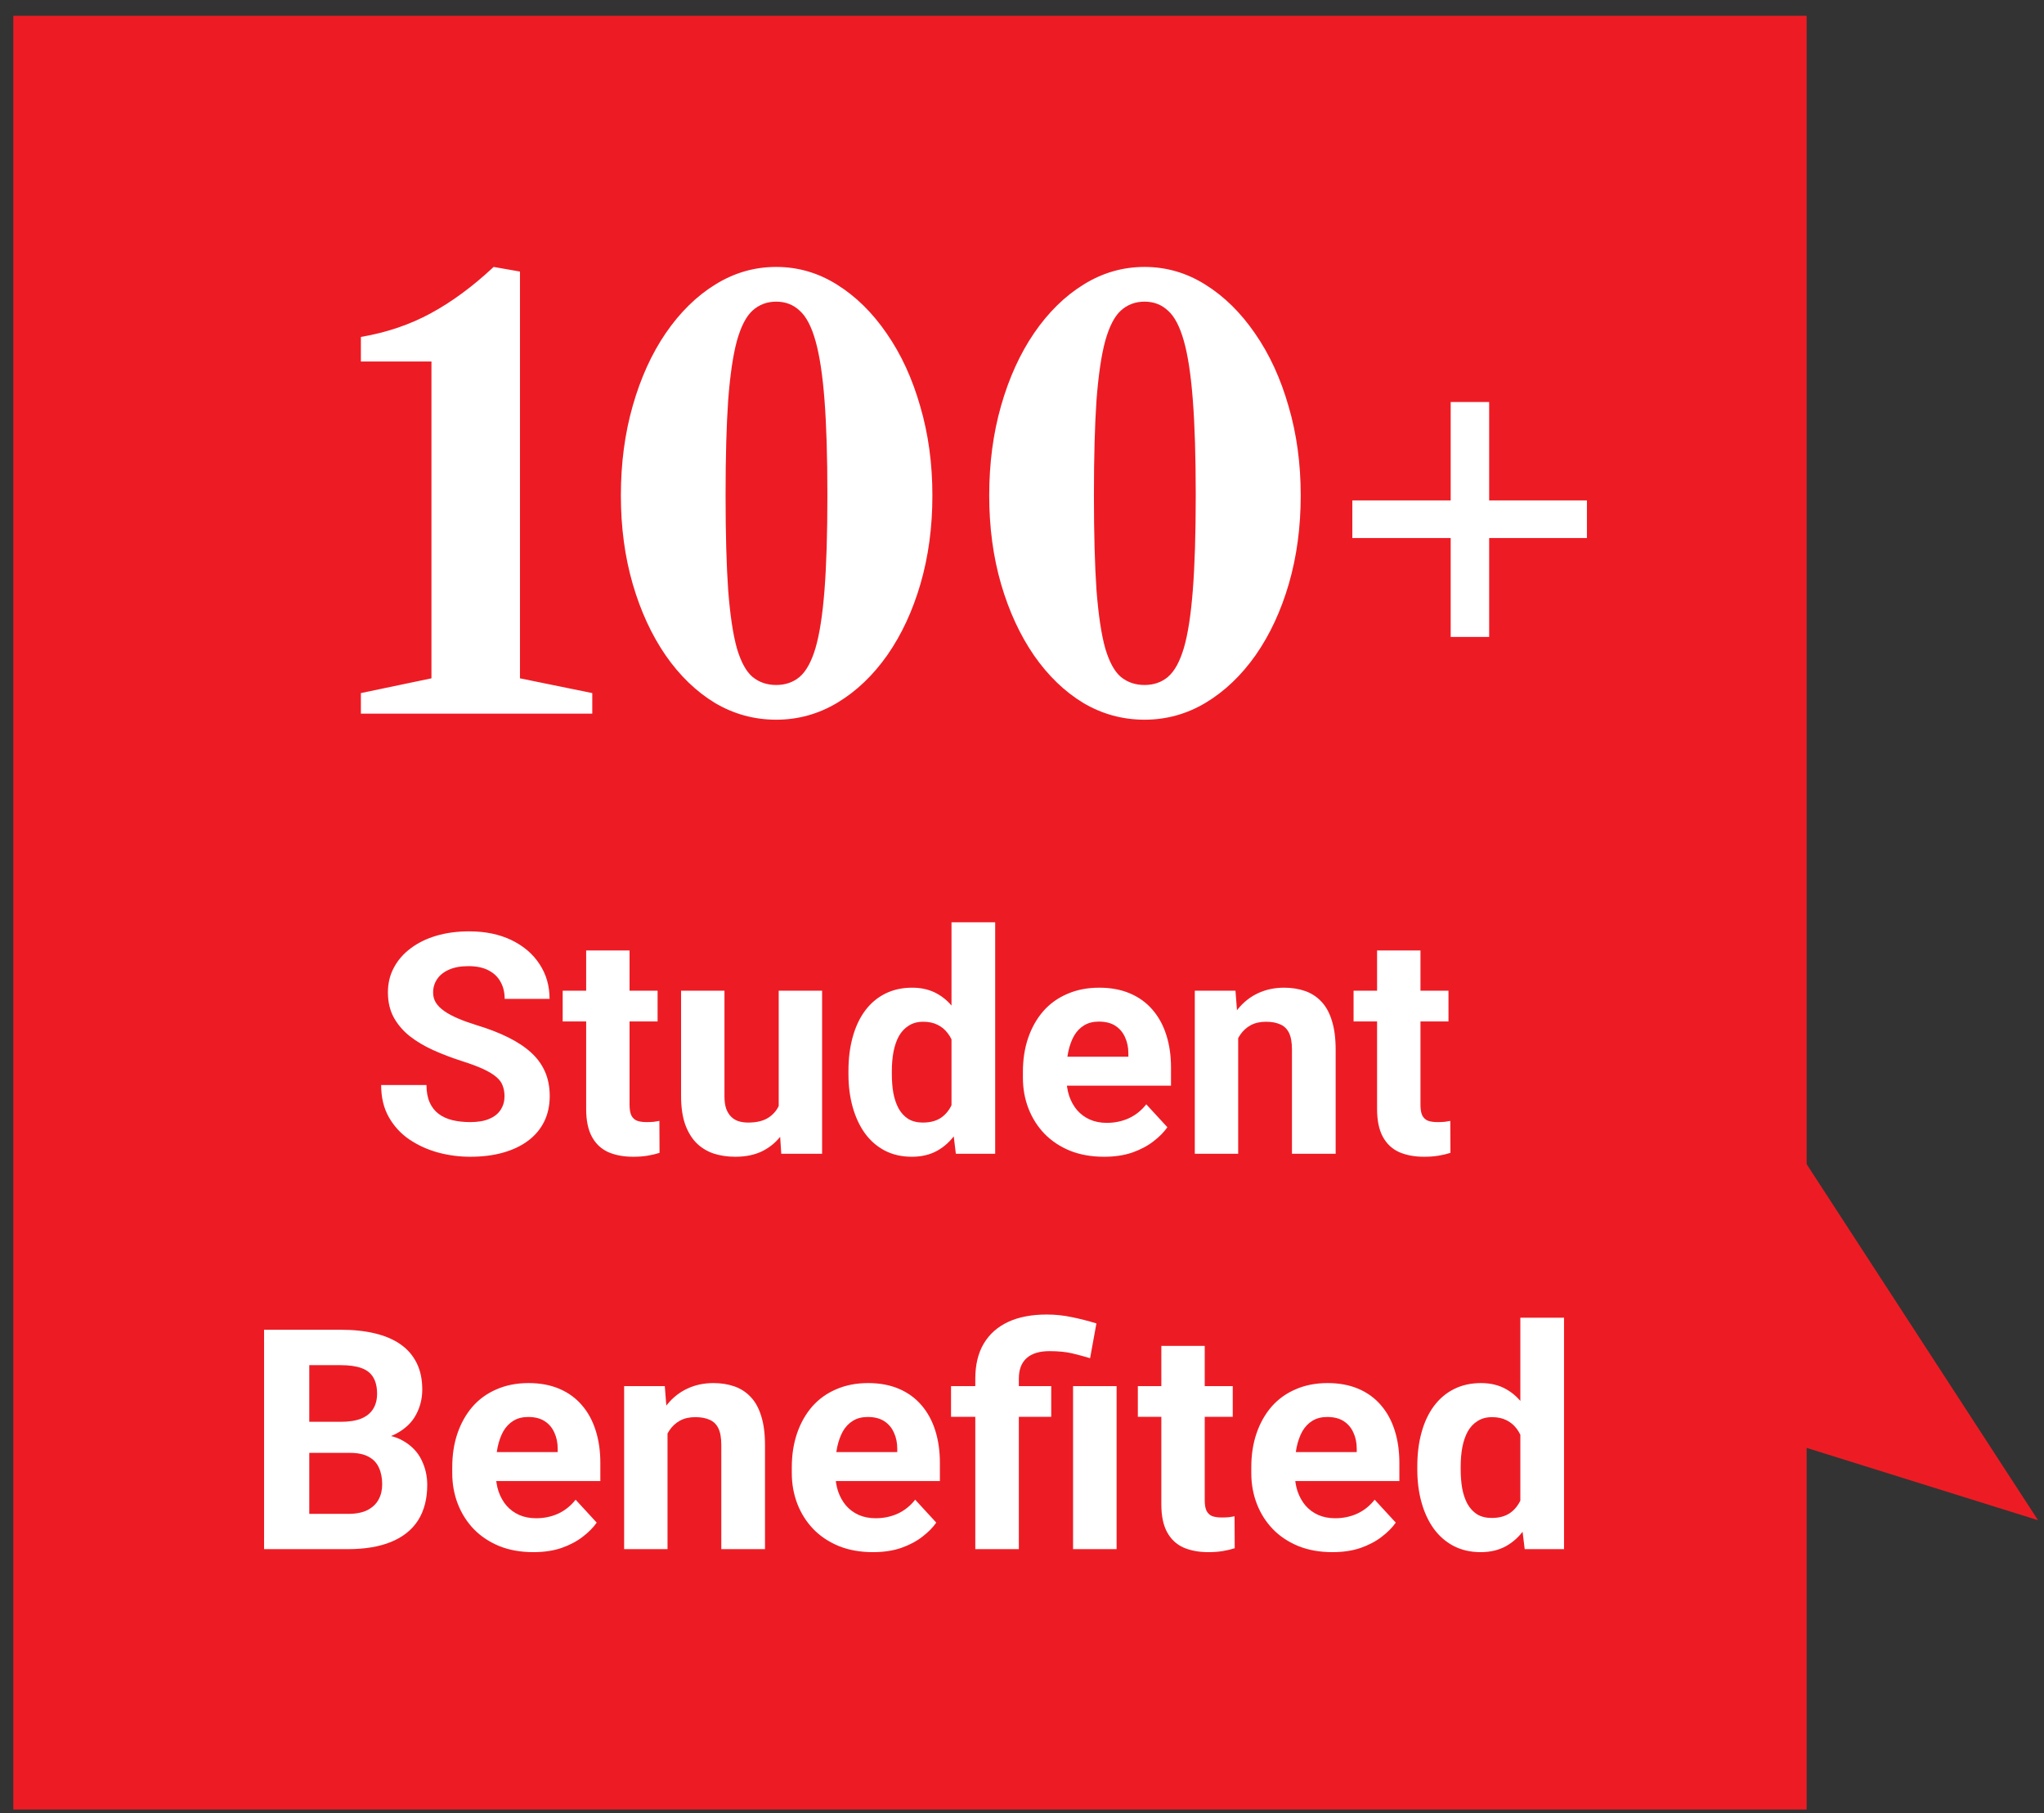
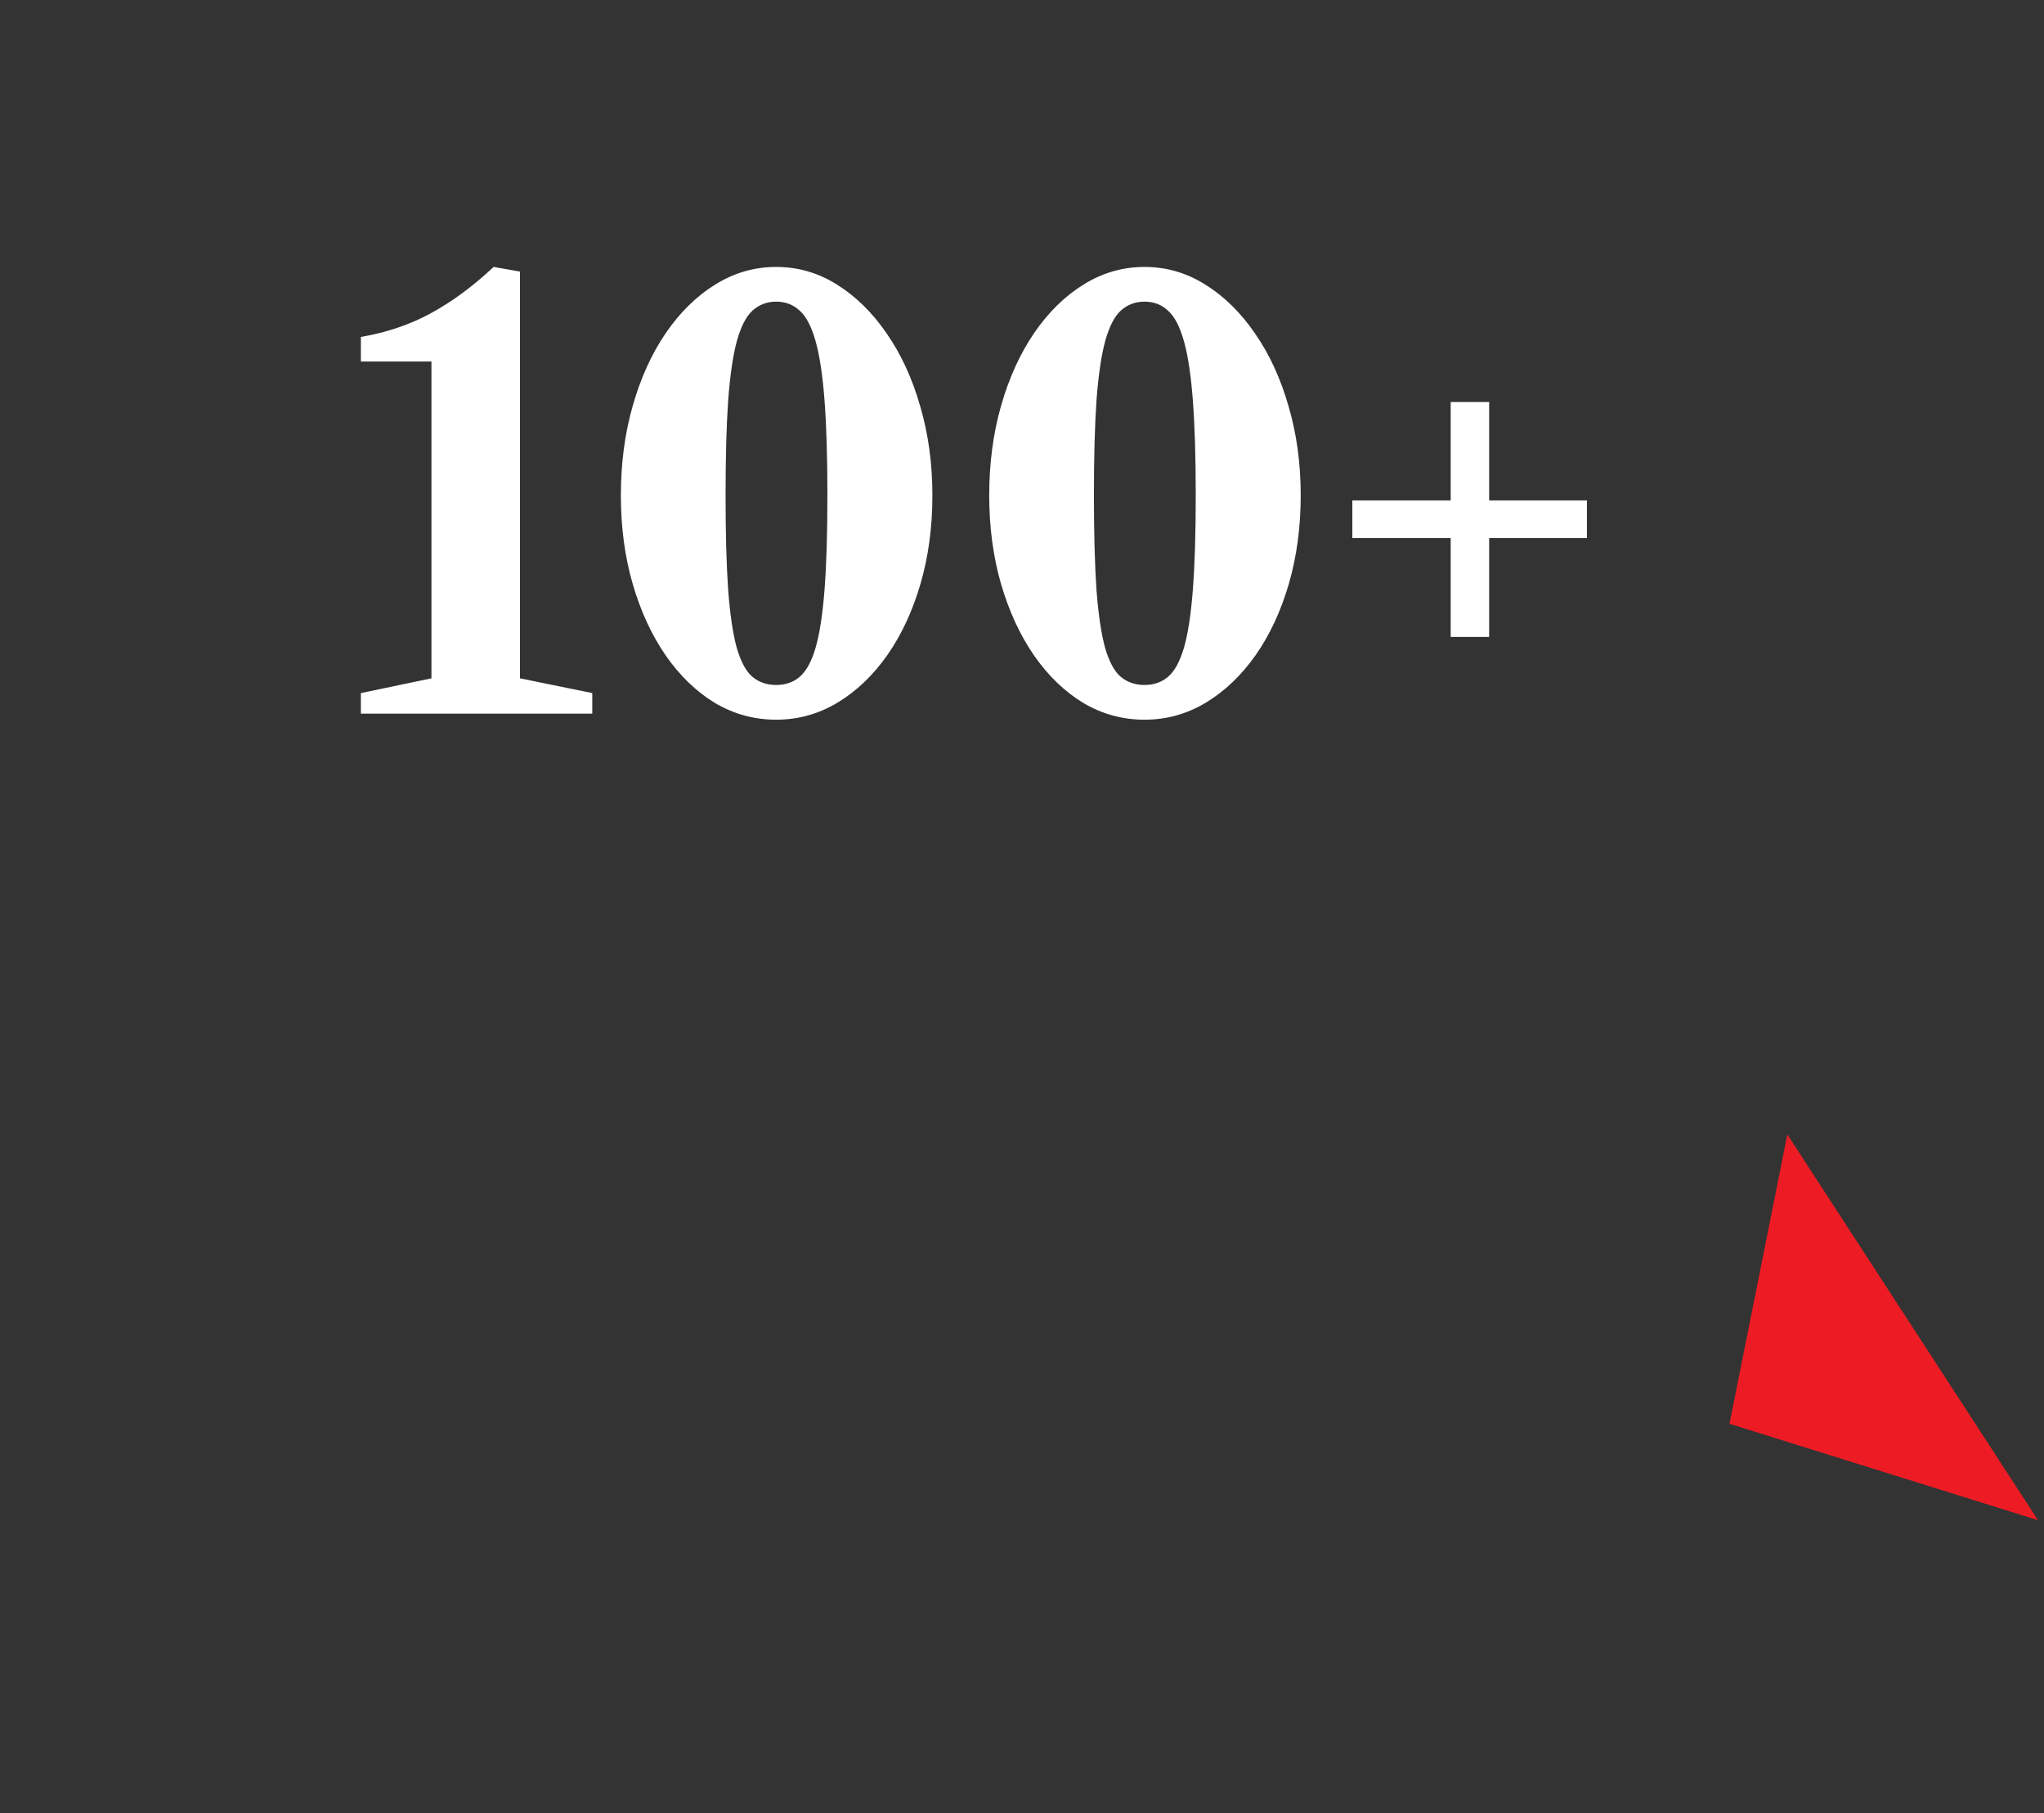
<svg xmlns="http://www.w3.org/2000/svg" width="106" height="94" viewBox="0 0 106 94" fill="none">
  <rect x="0" y="0" width="106" height="94" fill="#333333" stroke="none" />
-   <rect width="93" height="93" transform="translate(0.69 0.82)" fill="#ED1C24" />
  <path d="M18.715 37V35.935L22.375 35.17V18.745H18.715V17.47C20.055 17.24 21.265 16.83 22.345 16.24C23.435 15.65 24.52 14.85 25.6 13.84L26.965 14.08V35.17L30.715 35.935V37H18.715ZM40.253 37.315C39.113 37.315 38.053 37.025 37.073 36.445C36.103 35.855 35.253 35.035 34.523 33.985C33.793 32.925 33.223 31.69 32.813 30.28C32.403 28.87 32.198 27.34 32.198 25.69C32.198 24.02 32.403 22.47 32.813 21.04C33.223 19.6 33.793 18.345 34.523 17.275C35.263 16.195 36.118 15.355 37.088 14.755C38.068 14.145 39.123 13.84 40.253 13.84C41.383 13.84 42.433 14.145 43.403 14.755C44.383 15.365 45.243 16.21 45.983 17.29C46.733 18.37 47.313 19.63 47.723 21.07C48.143 22.5 48.353 24.04 48.353 25.69C48.353 27.33 48.148 28.855 47.738 30.265C47.328 31.675 46.753 32.91 46.013 33.97C45.273 35.02 44.413 35.84 43.433 36.43C42.453 37.02 41.393 37.315 40.253 37.315ZM40.253 35.515C40.733 35.515 41.138 35.375 41.468 35.095C41.808 34.805 42.083 34.305 42.293 33.595C42.503 32.875 42.658 31.875 42.758 30.595C42.858 29.305 42.908 27.665 42.908 25.675C42.908 23.685 42.858 22.04 42.758 20.74C42.658 19.44 42.503 18.42 42.293 17.68C42.083 16.93 41.808 16.405 41.468 16.105C41.138 15.795 40.733 15.64 40.253 15.64C39.773 15.64 39.363 15.795 39.023 16.105C38.693 16.405 38.423 16.93 38.213 17.68C38.013 18.42 37.863 19.44 37.763 20.74C37.673 22.04 37.628 23.685 37.628 25.675C37.628 27.675 37.673 29.32 37.763 30.61C37.863 31.89 38.013 32.89 38.213 33.61C38.423 34.32 38.693 34.815 39.023 35.095C39.363 35.375 39.773 35.515 40.253 35.515ZM59.355 37.315C58.215 37.315 57.154 37.025 56.175 36.445C55.205 35.855 54.355 35.035 53.624 33.985C52.895 32.925 52.325 31.69 51.914 30.28C51.505 28.87 51.3 27.34 51.3 25.69C51.3 24.02 51.505 22.47 51.914 21.04C52.325 19.6 52.895 18.345 53.624 17.275C54.364 16.195 55.219 15.355 56.19 14.755C57.169 14.145 58.224 13.84 59.355 13.84C60.484 13.84 61.535 14.145 62.505 14.755C63.484 15.365 64.344 16.21 65.085 17.29C65.835 18.37 66.415 19.63 66.825 21.07C67.245 22.5 67.454 24.04 67.454 25.69C67.454 27.33 67.249 28.855 66.84 30.265C66.43 31.675 65.855 32.91 65.115 33.97C64.374 35.02 63.514 35.84 62.535 36.43C61.554 37.02 60.495 37.315 59.355 37.315ZM59.355 35.515C59.834 35.515 60.239 35.375 60.569 35.095C60.91 34.805 61.184 34.305 61.395 33.595C61.605 32.875 61.76 31.875 61.859 30.595C61.959 29.305 62.01 27.665 62.01 25.675C62.01 23.685 61.959 22.04 61.859 20.74C61.76 19.44 61.605 18.42 61.395 17.68C61.184 16.93 60.91 16.405 60.569 16.105C60.239 15.795 59.834 15.64 59.355 15.64C58.874 15.64 58.465 15.795 58.124 16.105C57.794 16.405 57.525 16.93 57.315 17.68C57.114 18.42 56.965 19.44 56.864 20.74C56.775 22.04 56.73 23.685 56.73 25.675C56.73 27.675 56.775 29.32 56.864 30.61C56.965 31.89 57.114 32.89 57.315 33.61C57.525 34.32 57.794 34.815 58.124 35.095C58.465 35.375 58.874 35.515 59.355 35.515ZM75.231 33.025V20.845H77.226V33.025H75.231ZM70.131 27.895V25.945H82.296V27.895H70.131Z" fill="white" />
  <path d="M89.69 73.82L105.69 78.82L92.69 58.82L89.69 73.82Z" fill="#ED1C24" />
-   <path d="M26.164 56.843C26.164 56.64 26.133 56.458 26.07 56.296C26.013 56.13 25.904 55.979 25.742 55.843C25.581 55.703 25.354 55.565 25.063 55.429C24.771 55.294 24.393 55.153 23.93 55.007C23.414 54.841 22.925 54.653 22.461 54.445C22.003 54.236 21.596 53.994 21.242 53.718C20.893 53.437 20.617 53.111 20.414 52.742C20.216 52.372 20.117 51.942 20.117 51.453C20.117 50.979 20.221 50.549 20.43 50.164C20.638 49.773 20.93 49.44 21.305 49.164C21.68 48.882 22.122 48.666 22.633 48.515C23.148 48.364 23.714 48.289 24.328 48.289C25.167 48.289 25.898 48.44 26.523 48.742C27.148 49.044 27.633 49.458 27.977 49.984C28.326 50.51 28.5 51.111 28.5 51.789H26.172C26.172 51.455 26.102 51.164 25.961 50.914C25.826 50.658 25.617 50.458 25.336 50.312C25.06 50.166 24.711 50.093 24.289 50.093C23.883 50.093 23.544 50.156 23.273 50.281C23.003 50.401 22.8 50.565 22.664 50.773C22.529 50.976 22.461 51.205 22.461 51.46C22.461 51.653 22.508 51.828 22.602 51.984C22.701 52.14 22.846 52.286 23.039 52.421C23.232 52.557 23.469 52.684 23.75 52.804C24.031 52.924 24.357 53.041 24.727 53.156C25.346 53.343 25.891 53.554 26.36 53.789C26.833 54.023 27.229 54.286 27.547 54.578C27.865 54.869 28.104 55.2 28.266 55.57C28.427 55.94 28.508 56.359 28.508 56.828C28.508 57.322 28.412 57.765 28.219 58.156C28.026 58.546 27.747 58.877 27.383 59.148C27.018 59.419 26.583 59.624 26.078 59.765C25.573 59.906 25.008 59.976 24.383 59.976C23.82 59.976 23.266 59.903 22.719 59.757C22.172 59.606 21.675 59.38 21.227 59.078C20.784 58.776 20.43 58.39 20.164 57.921C19.898 57.453 19.766 56.898 19.766 56.257H22.117C22.117 56.611 22.172 56.911 22.281 57.156C22.391 57.401 22.544 57.599 22.742 57.749C22.945 57.901 23.185 58.01 23.461 58.078C23.742 58.145 24.05 58.179 24.383 58.179C24.789 58.179 25.122 58.122 25.383 58.007C25.648 57.893 25.844 57.734 25.969 57.531C26.099 57.328 26.164 57.099 26.164 56.843ZM34.102 51.367V52.96H29.18V51.367H34.102ZM30.398 49.281H32.648V57.273C32.648 57.518 32.68 57.705 32.742 57.835C32.81 57.966 32.909 58.057 33.039 58.109C33.169 58.156 33.333 58.179 33.531 58.179C33.672 58.179 33.797 58.174 33.906 58.164C34.021 58.148 34.117 58.132 34.195 58.117L34.203 59.773C34.011 59.835 33.802 59.885 33.578 59.921C33.354 59.958 33.107 59.976 32.836 59.976C32.341 59.976 31.909 59.895 31.539 59.734C31.175 59.567 30.893 59.302 30.695 58.937C30.497 58.572 30.398 58.093 30.398 57.499V49.281ZM40.383 57.796V51.367H42.633V59.82H40.516L40.383 57.796ZM40.633 56.062L41.297 56.046C41.297 56.609 41.232 57.132 41.102 57.617C40.971 58.096 40.776 58.513 40.516 58.867C40.255 59.216 39.927 59.489 39.531 59.687C39.136 59.88 38.669 59.976 38.133 59.976C37.721 59.976 37.341 59.919 36.992 59.804C36.648 59.684 36.352 59.499 36.102 59.249C35.857 58.994 35.664 58.669 35.523 58.273C35.388 57.872 35.32 57.39 35.32 56.828V51.367H37.57V56.843C37.57 57.093 37.599 57.304 37.656 57.476C37.719 57.648 37.805 57.789 37.914 57.898C38.023 58.007 38.151 58.085 38.297 58.132C38.448 58.179 38.615 58.203 38.797 58.203C39.261 58.203 39.625 58.109 39.891 57.921C40.162 57.734 40.352 57.479 40.461 57.156C40.576 56.828 40.633 56.463 40.633 56.062ZM49.344 57.976V47.82H51.609V59.82H49.57L49.344 57.976ZM44 55.695V55.531C44 54.885 44.073 54.299 44.219 53.773C44.365 53.242 44.578 52.786 44.859 52.406C45.141 52.026 45.487 51.731 45.898 51.523C46.31 51.315 46.779 51.21 47.305 51.21C47.8 51.21 48.232 51.315 48.602 51.523C48.977 51.731 49.294 52.028 49.555 52.414C49.82 52.794 50.034 53.244 50.195 53.765C50.357 54.281 50.474 54.846 50.547 55.46V55.82C50.474 56.408 50.357 56.955 50.195 57.46C50.034 57.966 49.82 58.408 49.555 58.789C49.294 59.164 48.977 59.455 48.602 59.664C48.227 59.872 47.789 59.976 47.289 59.976C46.763 59.976 46.294 59.869 45.883 59.656C45.477 59.442 45.133 59.143 44.852 58.757C44.576 58.372 44.365 57.919 44.219 57.398C44.073 56.877 44 56.309 44 55.695ZM46.25 55.531V55.695C46.25 56.044 46.276 56.369 46.328 56.671C46.386 56.974 46.477 57.242 46.602 57.476C46.732 57.705 46.898 57.885 47.102 58.015C47.31 58.14 47.563 58.203 47.859 58.203C48.245 58.203 48.563 58.117 48.813 57.945C49.063 57.768 49.253 57.526 49.383 57.218C49.518 56.911 49.596 56.557 49.617 56.156V55.132C49.602 54.804 49.555 54.51 49.477 54.249C49.404 53.984 49.294 53.757 49.148 53.57C49.008 53.382 48.831 53.236 48.617 53.132C48.409 53.028 48.162 52.976 47.875 52.976C47.583 52.976 47.333 53.044 47.125 53.179C46.917 53.309 46.748 53.489 46.617 53.718C46.492 53.947 46.398 54.218 46.336 54.531C46.279 54.838 46.25 55.171 46.25 55.531ZM57.258 59.976C56.602 59.976 56.013 59.872 55.492 59.664C54.971 59.45 54.529 59.156 54.164 58.781C53.805 58.406 53.529 57.971 53.336 57.476C53.143 56.976 53.047 56.445 53.047 55.882V55.57C53.047 54.929 53.138 54.343 53.32 53.812C53.503 53.281 53.763 52.82 54.102 52.429C54.445 52.039 54.862 51.739 55.352 51.531C55.841 51.317 56.393 51.21 57.008 51.21C57.607 51.21 58.138 51.309 58.602 51.507C59.065 51.705 59.453 51.986 59.766 52.351C60.083 52.716 60.323 53.153 60.484 53.664C60.646 54.169 60.727 54.731 60.727 55.351V56.289H54.008V54.789H58.516V54.617C58.516 54.304 58.458 54.026 58.344 53.781C58.234 53.531 58.068 53.333 57.844 53.187C57.62 53.041 57.333 52.968 56.984 52.968C56.688 52.968 56.432 53.033 56.219 53.164C56.005 53.294 55.831 53.476 55.695 53.71C55.565 53.945 55.466 54.221 55.398 54.539C55.336 54.851 55.305 55.195 55.305 55.57V55.882C55.305 56.221 55.352 56.533 55.445 56.82C55.544 57.106 55.682 57.354 55.859 57.562C56.042 57.77 56.261 57.932 56.516 58.046C56.776 58.161 57.07 58.218 57.398 58.218C57.805 58.218 58.182 58.14 58.531 57.984C58.886 57.822 59.19 57.58 59.445 57.257L60.539 58.445C60.362 58.7 60.12 58.945 59.813 59.179C59.511 59.414 59.146 59.606 58.719 59.757C58.292 59.903 57.805 59.976 57.258 59.976ZM64.211 53.171V59.82H61.961V51.367H64.07L64.211 53.171ZM63.883 55.296H63.273C63.273 54.671 63.354 54.109 63.516 53.609C63.677 53.104 63.904 52.674 64.195 52.32C64.487 51.96 64.833 51.687 65.234 51.499C65.641 51.307 66.094 51.21 66.594 51.21C66.99 51.21 67.352 51.268 67.68 51.382C68.008 51.497 68.289 51.679 68.523 51.929C68.763 52.179 68.945 52.51 69.07 52.921C69.201 53.333 69.266 53.835 69.266 54.429V59.82H67V54.421C67 54.046 66.948 53.755 66.844 53.546C66.74 53.338 66.586 53.192 66.383 53.109C66.185 53.02 65.94 52.976 65.648 52.976C65.347 52.976 65.083 53.036 64.859 53.156C64.641 53.276 64.458 53.442 64.313 53.656C64.172 53.864 64.065 54.109 63.992 54.39C63.919 54.671 63.883 54.974 63.883 55.296ZM75.117 51.367V52.96H70.195V51.367H75.117ZM71.414 49.281H73.664V57.273C73.664 57.518 73.695 57.705 73.758 57.835C73.826 57.966 73.925 58.057 74.055 58.109C74.185 58.156 74.349 58.179 74.547 58.179C74.688 58.179 74.813 58.174 74.922 58.164C75.037 58.148 75.133 58.132 75.211 58.117L75.219 59.773C75.026 59.835 74.818 59.885 74.594 59.921C74.37 59.958 74.123 59.976 73.852 59.976C73.357 59.976 72.925 59.895 72.555 59.734C72.19 59.567 71.909 59.302 71.711 58.937C71.513 58.572 71.414 58.093 71.414 57.499V49.281Z" fill="white" />
-   <path d="M18.148 75.328H15.226L15.211 73.718H17.664C18.096 73.718 18.45 73.664 18.726 73.554C19.002 73.44 19.208 73.276 19.344 73.062C19.484 72.843 19.555 72.578 19.555 72.265C19.555 71.911 19.487 71.624 19.351 71.406C19.221 71.187 19.015 71.028 18.734 70.929C18.458 70.83 18.101 70.781 17.664 70.781H16.039V80.32H13.695V68.945H17.664C18.325 68.945 18.916 69.007 19.437 69.132C19.963 69.257 20.409 69.447 20.773 69.703C21.138 69.958 21.416 70.281 21.609 70.671C21.802 71.057 21.898 71.515 21.898 72.046C21.898 72.515 21.791 72.947 21.578 73.343C21.37 73.739 21.039 74.062 20.586 74.312C20.138 74.562 19.552 74.7 18.828 74.726L18.148 75.328ZM18.047 80.32H14.586L15.5 78.492H18.047C18.458 78.492 18.794 78.427 19.055 78.296C19.315 78.161 19.508 77.979 19.633 77.749C19.758 77.52 19.82 77.257 19.82 76.96C19.82 76.627 19.763 76.338 19.648 76.093C19.539 75.849 19.362 75.661 19.117 75.531C18.872 75.395 18.549 75.328 18.148 75.328H15.89L15.906 73.718H18.719L19.258 74.351C19.95 74.341 20.508 74.463 20.93 74.718C21.357 74.968 21.666 75.294 21.859 75.695C22.057 76.096 22.156 76.526 22.156 76.984C22.156 77.713 21.997 78.328 21.68 78.828C21.362 79.322 20.896 79.695 20.281 79.945C19.672 80.195 18.927 80.32 18.047 80.32ZM27.664 80.476C27.008 80.476 26.419 80.372 25.898 80.164C25.377 79.95 24.935 79.656 24.57 79.281C24.211 78.906 23.935 78.471 23.742 77.976C23.549 77.476 23.453 76.945 23.453 76.382V76.07C23.453 75.429 23.544 74.843 23.726 74.312C23.909 73.781 24.169 73.32 24.508 72.929C24.851 72.539 25.268 72.239 25.758 72.031C26.247 71.817 26.799 71.71 27.414 71.71C28.013 71.71 28.544 71.809 29.008 72.007C29.471 72.205 29.859 72.487 30.172 72.851C30.489 73.216 30.729 73.653 30.89 74.164C31.052 74.669 31.133 75.231 31.133 75.851V76.789H24.414V75.289H28.922V75.117C28.922 74.804 28.864 74.526 28.75 74.281C28.64 74.031 28.474 73.833 28.25 73.687C28.026 73.541 27.739 73.468 27.39 73.468C27.094 73.468 26.838 73.533 26.625 73.664C26.411 73.794 26.237 73.976 26.101 74.21C25.971 74.445 25.872 74.721 25.805 75.039C25.742 75.351 25.711 75.695 25.711 76.07V76.382C25.711 76.721 25.758 77.033 25.851 77.32C25.95 77.606 26.088 77.854 26.265 78.062C26.448 78.27 26.666 78.432 26.922 78.546C27.182 78.661 27.476 78.718 27.805 78.718C28.211 78.718 28.588 78.64 28.937 78.484C29.291 78.322 29.596 78.08 29.851 77.757L30.945 78.945C30.768 79.2 30.526 79.445 30.219 79.679C29.916 79.914 29.552 80.106 29.125 80.257C28.698 80.403 28.211 80.476 27.664 80.476ZM34.617 73.671V80.32H32.367V71.867H34.476L34.617 73.671ZM34.289 75.796H33.679C33.679 75.171 33.76 74.609 33.922 74.109C34.083 73.604 34.31 73.174 34.601 72.82C34.893 72.46 35.239 72.187 35.641 71.999C36.047 71.807 36.5 71.71 37 71.71C37.396 71.71 37.758 71.768 38.086 71.882C38.414 71.997 38.695 72.179 38.929 72.429C39.169 72.679 39.351 73.01 39.476 73.421C39.607 73.833 39.672 74.335 39.672 74.929V80.32H37.406V74.921C37.406 74.546 37.354 74.255 37.25 74.046C37.146 73.838 36.992 73.692 36.789 73.609C36.591 73.52 36.346 73.476 36.054 73.476C35.752 73.476 35.489 73.536 35.266 73.656C35.047 73.776 34.864 73.942 34.719 74.156C34.578 74.364 34.471 74.609 34.398 74.89C34.325 75.171 34.289 75.474 34.289 75.796ZM45.273 80.476C44.617 80.476 44.029 80.372 43.508 80.164C42.987 79.95 42.544 79.656 42.179 79.281C41.82 78.906 41.544 78.471 41.351 77.976C41.159 77.476 41.062 76.945 41.062 76.382V76.07C41.062 75.429 41.154 74.843 41.336 74.312C41.518 73.781 41.779 73.32 42.117 72.929C42.461 72.539 42.877 72.239 43.367 72.031C43.857 71.817 44.409 71.71 45.023 71.71C45.622 71.71 46.154 71.809 46.617 72.007C47.081 72.205 47.469 72.487 47.781 72.851C48.099 73.216 48.338 73.653 48.5 74.164C48.661 74.669 48.742 75.231 48.742 75.851V76.789H42.023V75.289H46.531V75.117C46.531 74.804 46.474 74.526 46.359 74.281C46.25 74.031 46.083 73.833 45.859 73.687C45.635 73.541 45.349 73.468 45 73.468C44.703 73.468 44.448 73.533 44.234 73.664C44.021 73.794 43.846 73.976 43.711 74.21C43.581 74.445 43.482 74.721 43.414 75.039C43.351 75.351 43.32 75.695 43.32 76.07V76.382C43.32 76.721 43.367 77.033 43.461 77.32C43.56 77.606 43.698 77.854 43.875 78.062C44.057 78.27 44.276 78.432 44.531 78.546C44.791 78.661 45.086 78.718 45.414 78.718C45.82 78.718 46.198 78.64 46.547 78.484C46.901 78.322 47.206 78.08 47.461 77.757L48.554 78.945C48.377 79.2 48.135 79.445 47.828 79.679C47.526 79.914 47.161 80.106 46.734 80.257C46.307 80.403 45.82 80.476 45.273 80.476ZM52.836 80.32H50.578V71.484C50.578 70.765 50.724 70.158 51.016 69.664C51.312 69.169 51.734 68.794 52.281 68.539C52.833 68.283 53.5 68.156 54.281 68.156C54.724 68.156 55.154 68.2 55.57 68.289C55.987 68.372 56.416 68.481 56.859 68.617L56.531 70.421C56.245 70.333 55.937 70.249 55.609 70.171C55.281 70.093 54.885 70.054 54.422 70.054C53.901 70.054 53.505 70.177 53.234 70.421C52.969 70.661 52.836 71.015 52.836 71.484V80.32ZM54.516 71.867V73.46H49.32V71.867H54.516ZM57.906 71.867V80.32H55.648V71.867H57.906ZM63.929 71.867V73.46H59.008V71.867H63.929ZM60.226 69.781H62.476V77.773C62.476 78.018 62.508 78.205 62.57 78.335C62.638 78.466 62.737 78.557 62.867 78.609C62.997 78.656 63.161 78.679 63.359 78.679C63.5 78.679 63.625 78.674 63.734 78.664C63.849 78.648 63.945 78.632 64.023 78.617L64.031 80.273C63.838 80.335 63.63 80.385 63.406 80.421C63.182 80.458 62.935 80.476 62.664 80.476C62.169 80.476 61.737 80.395 61.367 80.234C61.002 80.067 60.721 79.802 60.523 79.437C60.325 79.072 60.226 78.593 60.226 77.999V69.781ZM69.101 80.476C68.445 80.476 67.857 80.372 67.336 80.164C66.815 79.95 66.372 79.656 66.008 79.281C65.648 78.906 65.372 78.471 65.18 77.976C64.987 77.476 64.891 76.945 64.891 76.382V76.07C64.891 75.429 64.982 74.843 65.164 74.312C65.346 73.781 65.607 73.32 65.945 72.929C66.289 72.539 66.706 72.239 67.195 72.031C67.685 71.817 68.237 71.71 68.851 71.71C69.45 71.71 69.982 71.809 70.445 72.007C70.909 72.205 71.297 72.487 71.609 72.851C71.927 73.216 72.166 73.653 72.328 74.164C72.489 74.669 72.57 75.231 72.57 75.851V76.789H65.851V75.289H70.359V75.117C70.359 74.804 70.302 74.526 70.187 74.281C70.078 74.031 69.911 73.833 69.687 73.687C69.463 73.541 69.177 73.468 68.828 73.468C68.531 73.468 68.276 73.533 68.062 73.664C67.849 73.794 67.674 73.976 67.539 74.21C67.409 74.445 67.31 74.721 67.242 75.039C67.18 75.351 67.148 75.695 67.148 76.07V76.382C67.148 76.721 67.195 77.033 67.289 77.32C67.388 77.606 67.526 77.854 67.703 78.062C67.885 78.27 68.104 78.432 68.359 78.546C68.62 78.661 68.914 78.718 69.242 78.718C69.648 78.718 70.026 78.64 70.375 78.484C70.729 78.322 71.034 78.08 71.289 77.757L72.383 78.945C72.206 79.2 71.963 79.445 71.656 79.679C71.354 79.914 70.989 80.106 70.562 80.257C70.135 80.403 69.648 80.476 69.101 80.476ZM78.844 78.476V68.32H81.109V80.32H79.07L78.844 78.476ZM73.5 76.195V76.031C73.5 75.385 73.573 74.799 73.719 74.273C73.864 73.742 74.078 73.286 74.359 72.906C74.641 72.526 74.987 72.231 75.398 72.023C75.81 71.815 76.278 71.71 76.805 71.71C77.299 71.71 77.732 71.815 78.101 72.023C78.476 72.231 78.794 72.528 79.055 72.914C79.32 73.294 79.534 73.744 79.695 74.265C79.857 74.781 79.974 75.346 80.047 75.96V76.32C79.974 76.908 79.857 77.455 79.695 77.96C79.534 78.466 79.32 78.908 79.055 79.289C78.794 79.664 78.476 79.955 78.101 80.164C77.726 80.372 77.289 80.476 76.789 80.476C76.263 80.476 75.794 80.369 75.383 80.156C74.976 79.942 74.633 79.643 74.351 79.257C74.075 78.872 73.864 78.419 73.719 77.898C73.573 77.377 73.5 76.809 73.5 76.195ZM75.75 76.031V76.195C75.75 76.544 75.776 76.869 75.828 77.171C75.885 77.474 75.976 77.742 76.101 77.976C76.232 78.205 76.398 78.385 76.601 78.515C76.81 78.64 77.062 78.703 77.359 78.703C77.745 78.703 78.062 78.617 78.312 78.445C78.562 78.268 78.752 78.026 78.883 77.718C79.018 77.411 79.096 77.057 79.117 76.656V75.632C79.101 75.304 79.055 75.01 78.976 74.749C78.903 74.484 78.794 74.257 78.648 74.07C78.508 73.882 78.331 73.737 78.117 73.632C77.909 73.528 77.661 73.476 77.375 73.476C77.083 73.476 76.833 73.544 76.625 73.679C76.416 73.809 76.247 73.989 76.117 74.218C75.992 74.447 75.898 74.718 75.836 75.031C75.778 75.338 75.75 75.671 75.75 76.031Z" fill="white" />
</svg>